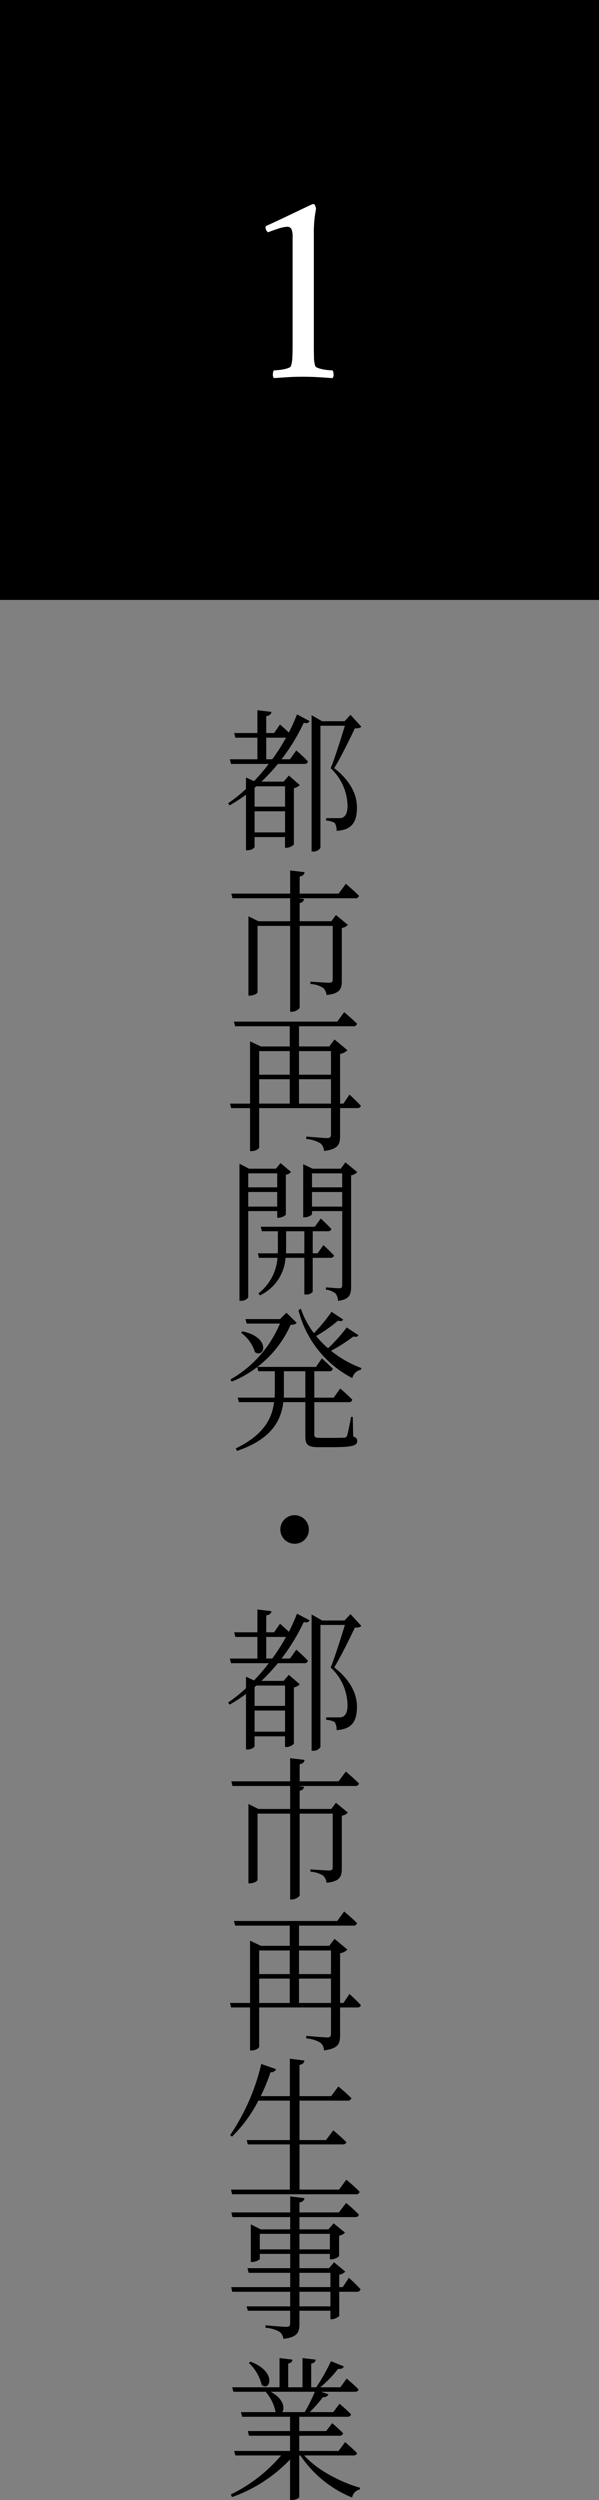
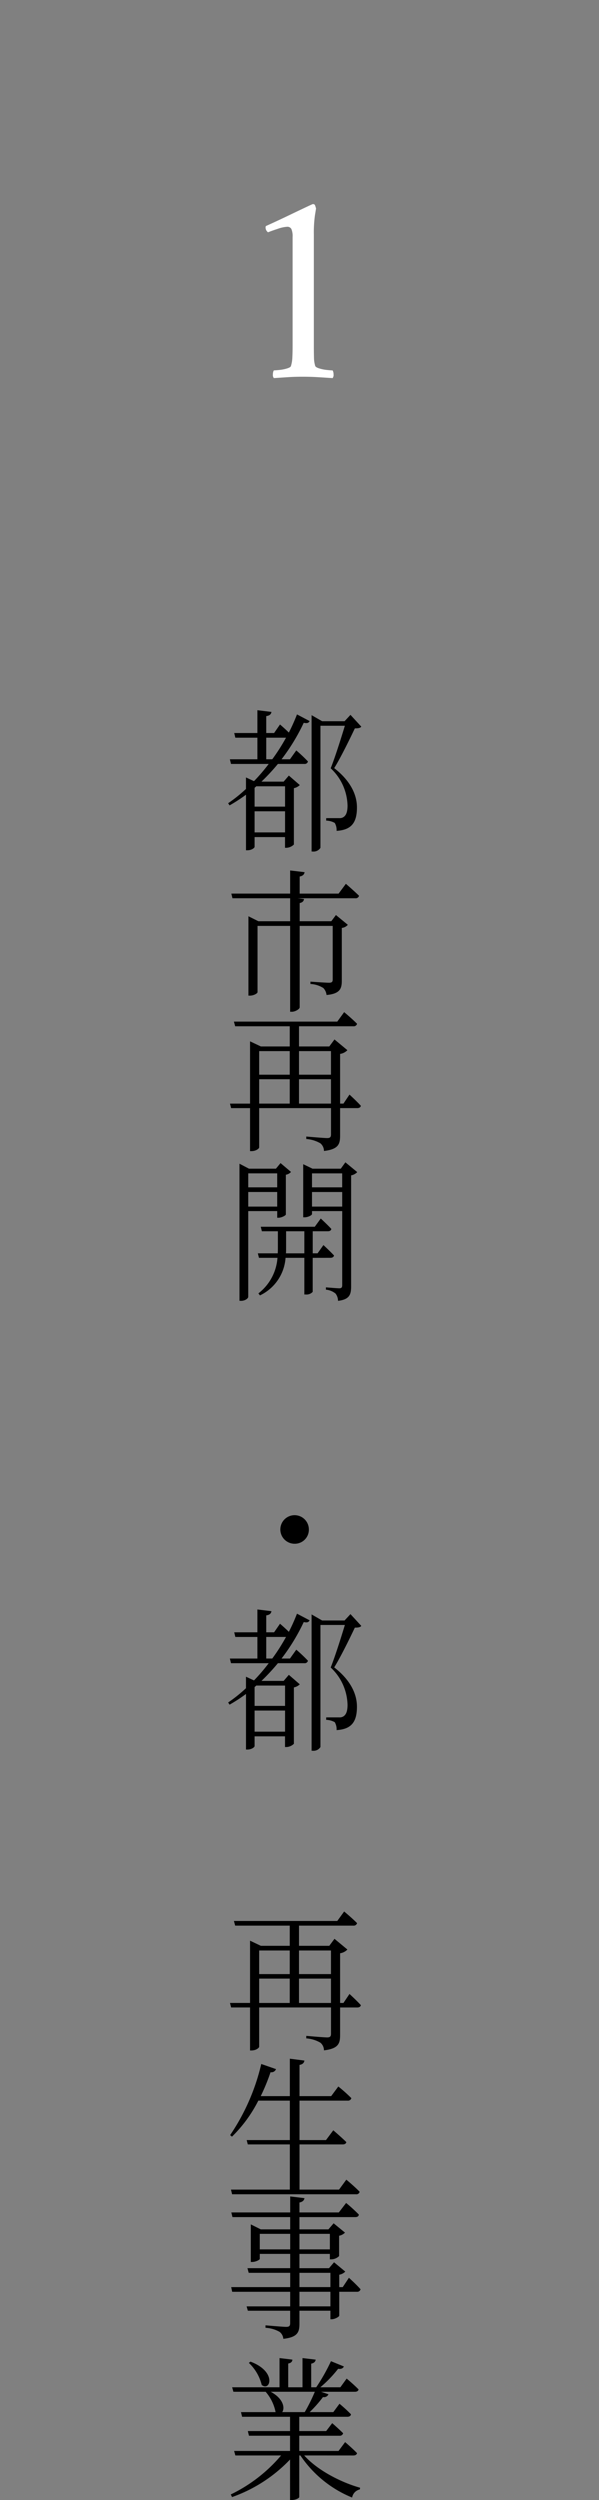
<svg xmlns="http://www.w3.org/2000/svg" width="126" height="525.069" viewBox="0 0 126 525.069">
  <rect x="0" y="0" width="126" height="525.069" fill="#808080" stroke="none" />
  <g id="グループ_27261" data-name="グループ 27261" transform="translate(-1193 -1579.365)">
-     <rect id="長方形_7637" data-name="長方形 7637" width="126" height="126" transform="translate(1193 1579.365)" />
    <path id="パス_5397" data-name="パス 5397" d="M-1.45-6.554v-22.91a3.763,3.763,0,0,0-.261-1.682.945.945,0,0,0-.9-.464,7.183,7.183,0,0,0-1.972.435q-1.334.435-2.03.725a1.213,1.213,0,0,1-.522-.986v-.058q0-.232.116-.29Q-4.7-32.828-2.465-33.9T1.247-35.67q1.479-.7,1.537-.7H2.9q.29,0,.406.348t.174.58l-.232,1.421a26.642,26.642,0,0,0-.232,4.031V-6.554q0,1.276.029,2.378a6.333,6.333,0,0,0,.261,1.8q.116.29.87.522a8.325,8.325,0,0,0,1.595.319q.841.087,1.189.087a1.535,1.535,0,0,1,.2.812,1.054,1.054,0,0,1-.2.812Q5.22.058,3.77-.029T.638-.116q-1.624,0-2.958.087l-3.074.2a1.054,1.054,0,0,1-.2-.812,1.535,1.535,0,0,1,.2-.812q.348,0,1.189-.087a8.325,8.325,0,0,0,1.6-.319q.754-.232.812-.522a6.971,6.971,0,0,0,.29-1.8Q-1.45-5.278-1.45-6.554Z" transform="translate(1256 1658.604)" fill="#fff" />
    <g id="グループ_27196" data-name="グループ 27196" transform="translate(1164.081 1522.926)">
      <g id="グループ_2950" data-name="グループ 2950" transform="translate(76.919 205.6)">
        <path id="パス_4818" data-name="パス 4818" d="M87.818,208.6s1,.848,1.861,1.7a39.354,39.354,0,0,0,1.713-3.816l2.658,1.4c-.207.391-.5.522-1.24.359a41.523,41.523,0,0,1-4.667,7.664h1.772l1.329-1.859a32.426,32.426,0,0,1,2.451,2.316.688.688,0,0,1-.768.522H87.375a43.774,43.774,0,0,1-3.456,3.718h4.667l1.093-1.272,2.3,1.99a2.459,2.459,0,0,1-1.241.652v11.839a2.4,2.4,0,0,1-1.565.685h-.3v-2.25H82.472V234.3c0,.2-.591.718-1.506.718h-.3V223.342a32.622,32.622,0,0,1-3.456,2.25l-.3-.456a30.562,30.562,0,0,0,3.751-3v-2.414l1.684.783a38.239,38.239,0,0,0,3.1-3.62H77.51l-.236-.978h5.789v-4.533H78.425l-.236-.978h4.873V205.6l2.954.359c-.059.457-.354.783-1.093.881v3.555h1.654Zm-4.992,12.981-.354.326v3.946h6.409v-4.273Zm6.055,9.686v-4.436H82.472v4.436Zm-2.688-15.361a41.2,41.2,0,0,0,2.894-4.533H84.923v4.533Zm18.726-6.849c-.236.293-.65.359-1.359.359-1.034,2.185-3.013,6.229-4.342,8.349,3.485,2.707,4.785,5.642,4.785,8.252,0,3.2-1.152,4.729-4.283,4.925a2.9,2.9,0,0,0-.384-1.663,3.835,3.835,0,0,0-1.8-.489v-.522h2.776a1.429,1.429,0,0,0,.827-.2c.591-.359.886-1.109.886-2.446A11.071,11.071,0,0,0,98.48,217.8c.857-2.12,2.156-6.2,2.983-8.936H96.324V234.5a1.686,1.686,0,0,1-1.595.783h-.266V206.644l2.215,1.272H101.4l1.24-1.337Z" transform="translate(-76.919 -205.6)" />
        <path id="パス_4819" data-name="パス 4819" d="M105.343,427.843s1.708,1.468,2.769,2.511a.719.719,0,0,1-.8.522H95.212l1.325.163c-.059.424-.295.718-.913.848V435.7h6.656l.972-1.3,2.5,2.055a1.962,1.962,0,0,1-1.267.652v11.089c0,1.631-.353,2.74-3.21,3a2.451,2.451,0,0,0-.677-1.468,5.552,5.552,0,0,0-2.71-.848v-.489s3.181.228,3.917.228c.589,0,.766-.2.766-.652V436.682H95.624V453.8c0,.326-.913.913-1.62.913h-.383V436.682H86.759v13.926c0,.228-.766.718-1.59.718h-.324V434.659l2.091,1.044h6.686v-4.827H81.487l-.236-.978h12.37v-4.86l3.034.359c-.059.457-.353.783-1.031.913V429.9h8.188Z" transform="translate(-80.587 -391.379)" />
        <path id="パス_4820" data-name="パス 4820" d="M104.531,668.379s1.5,1.37,2.39,2.348c-.059.326-.354.489-.738.489h-3.629v5.805c0,1.729-.324,2.838-3.393,3.2a2.1,2.1,0,0,0-.738-1.6,6.8,6.8,0,0,0-2.98-.913v-.522s3.658.326,4.4.326c.62,0,.8-.228.8-.783v-5.512H85.531v8.252c0,.228-.649.783-1.623.783h-.295v-9.034H79.631l-.236-.946h4.219V657.193l2.272,1.076h6.077v-4.24H80.486l-.266-.979h21.743l1.446-1.99s1.652,1.37,2.714,2.446a.72.72,0,0,1-.8.522H93.91v4.24h6.372l1.092-1.468,2.714,2.25a2.654,2.654,0,0,1-1.534.783v10.437h.708Zm-19-9.132V664.2h6.431v-4.957Zm0,11.024h6.431v-5.12H85.531Zm8.379-11.024V664.2h6.727v-4.957Zm6.727,11.024v-5.12H93.91v5.12Z" transform="translate(-79.015 -587.645)" />
        <path id="パス_4821" data-name="パス 4821" d="M94.238,882.864v18c0,.326-.644.848-1.493.848h-.351v-28.8l1.991,1.044h5.681l.966-1.174,2.2,1.859a1.809,1.809,0,0,1-1.083.587v8.349c-.029.228-.937.685-1.552.685h-.263v-1.4Zm0-7.925v2.935h6.091v-2.935Zm6.091,6.98v-3.066H94.238v3.066Zm7.467,10.763v7.143a1.732,1.732,0,0,1-1.464.554h-.293v-7.7h-3.953a9.461,9.461,0,0,1-5.388,7.893l-.322-.424a10.367,10.367,0,0,0,4.012-7.469H96.492l-.234-.946h4.187c.029-.424.029-.815.029-1.239V887.1H97.107l-.234-.946h11.361l1.259-1.729s1.347,1.239,2.225,2.185c-.059.326-.322.489-.732.489H107.8v4.631h1.025l1.23-1.729s1.347,1.239,2.225,2.185c-.058.326-.351.489-.761.489Zm-1.757-.946V887.1H102.2V890.5c0,.391,0,.815-.029,1.239Zm11.127-17.057a2.424,2.424,0,0,1-1.288.685v23.319c0,1.7-.322,2.74-2.752,3.033a2.532,2.532,0,0,0-.527-1.533,3.747,3.747,0,0,0-2.02-.815v-.489s2.313.2,2.811.2c.469,0,.615-.2.615-.652V882.864h-6.354v.62c0,.228-.791.685-1.581.685H105.8V873.014l1.962.946h5.944l.966-1.337Zm-9.517.261v2.935H114v-2.935Zm6.354,6.98v-3.066h-6.354v3.066Z" transform="translate(-90.02 -777.663)" />
-         <path id="パス_4822" data-name="パス 4822" d="M105.828,1115.5c.679.228.855.489.855.946,0,.946-.914,1.3-5.281,1.3H98.512c-2.242,0-2.744-.555-2.744-2.218v-7.24H91.136c-.472,3.816-2.419,7.762-9.736,10.241l-.265-.522c5.782-2.8,7.612-6.164,8.054-9.719h-7.4l-.266-.946h7.788c0-.391.03-.815.03-1.207V1101.8H85.885l-.236-.881a22.87,22.87,0,0,1-5.369,3.066l-.265-.457a24.362,24.362,0,0,0,10.414-11.741H83.436l-.266-.946h7.287l1.328-1.337,2.154,2.12c-.236.326-.561.391-1.269.424a22.53,22.53,0,0,1-6.992,8.839H98.01l1.239-1.794s1.416,1.272,2.3,2.185a.706.706,0,0,1-.767.522H97.656v5.545h4.071l1.387-1.924s1.534,1.337,2.537,2.348a.687.687,0,0,1-.767.522H97.656v6.751c0,.554.118.75,1.21.75h2.6c1.18,0,2.095-.033,2.478-.033a.634.634,0,0,0,.59-.391c.177-.489.531-2.25.856-3.979h.354Zm-23.307-22.08c6.048,1.239,4.691,5.773,2.655,4.37a8.061,8.061,0,0,0-2.921-4.077Zm13.246,13.927V1101.8H91.254v4.305c0,.424,0,.815-.029,1.239Zm11.181-13.111c-.206.294-.472.424-1.091.261a30.856,30.856,0,0,1-4.691,3,22.555,22.555,0,0,0,6.372,3.62l-.059.359a2.314,2.314,0,0,0-1.829,1.761,22.19,22.19,0,0,1-11.329-14.253l.5-.326a18.7,18.7,0,0,0,2.744,5.153,34.549,34.549,0,0,0,3.717-4.5l2.449,1.631c-.206.326-.443.424-1.092.228a29.523,29.523,0,0,1-4.6,3.229,19.66,19.66,0,0,0,2.508,2.577,34.688,34.688,0,0,0,3.924-4.37Z" transform="translate(-79.539 -962.961)" />
        <path id="パス_4823" data-name="パス 4823" d="M159.055,1393.828a3,3,0,1,1,2.911-3A2.949,2.949,0,0,1,159.055,1393.828Z" transform="translate(-144.997 -1218.762)" />
        <path id="パス_4824" data-name="パス 4824" d="M87.818,1535.417s1,.848,1.861,1.7a39.33,39.33,0,0,0,1.713-3.816l2.658,1.4c-.207.391-.5.522-1.24.359a41.514,41.514,0,0,1-4.667,7.664h1.772l1.329-1.859a32.459,32.459,0,0,1,2.451,2.316.688.688,0,0,1-.768.522H87.375a43.771,43.771,0,0,1-3.456,3.718h4.667l1.093-1.272,2.3,1.989a2.458,2.458,0,0,1-1.241.652v11.839a2.4,2.4,0,0,1-1.565.685h-.3v-2.251H82.472v2.055c0,.2-.591.718-1.506.718h-.3v-11.676a32.689,32.689,0,0,1-3.456,2.251l-.3-.457a30.585,30.585,0,0,0,3.751-3v-2.414l1.684.783a38.235,38.235,0,0,0,3.1-3.62H77.51l-.236-.978h5.789v-4.533H78.425l-.236-.979h4.873v-4.794l2.954.359c-.059.456-.354.783-1.093.881v3.555h1.654Zm-4.992,12.98-.354.326v3.947h6.409V1548.4Zm6.055,9.687v-4.436H82.472v4.436Zm-2.688-15.362a41.194,41.194,0,0,0,2.894-4.533H84.923v4.533Zm18.726-6.849c-.236.293-.65.359-1.359.359-1.034,2.185-3.013,6.229-4.342,8.349,3.485,2.707,4.785,5.642,4.785,8.251,0,3.2-1.152,4.729-4.283,4.925a2.9,2.9,0,0,0-.384-1.664,3.834,3.834,0,0,0-1.8-.489v-.522h2.776a1.429,1.429,0,0,0,.827-.2c.591-.359.886-1.109.886-2.446a11.072,11.072,0,0,0-3.544-7.827c.857-2.12,2.156-6.2,2.983-8.936H96.324v25.635a1.686,1.686,0,0,1-1.595.783h-.266V1533.46l2.215,1.272H101.4l1.24-1.337Z" transform="translate(-76.919 -1343.548)" />
-         <path id="パス_4825" data-name="パス 4825" d="M105.343,1754.659s1.708,1.468,2.769,2.511a.719.719,0,0,1-.8.522H95.212l1.325.163c-.059.424-.295.718-.913.848v3.816h6.656l.972-1.3,2.5,2.055a1.962,1.962,0,0,1-1.267.652v11.089c0,1.631-.353,2.74-3.21,3a2.452,2.452,0,0,0-.677-1.468,5.558,5.558,0,0,0-2.71-.848v-.489s3.181.228,3.917.228c.589,0,.766-.2.766-.652V1763.5H95.624v17.123c0,.326-.913.913-1.62.913h-.383V1763.5H86.759v13.926c0,.228-.766.717-1.59.717h-.324v-16.666l2.091,1.043h6.686v-4.827H81.487l-.236-.978h12.37v-4.86l3.034.359c-.059.457-.353.783-1.031.913v3.588h8.188Z" transform="translate(-80.587 -1531.75)" />
        <path id="パス_4826" data-name="パス 4826" d="M104.531,1995.2s1.5,1.37,2.39,2.348c-.059.326-.354.489-.738.489h-3.629v5.806c0,1.728-.324,2.837-3.393,3.2a2.1,2.1,0,0,0-.738-1.6,6.789,6.789,0,0,0-2.98-.913V2004s3.658.326,4.4.326c.62,0,.8-.228.8-.783v-5.512H85.531v8.252c0,.228-.649.783-1.623.783h-.295v-9.034H79.631l-.236-.946h4.219V1984.01l2.272,1.076h6.077v-4.24H80.486l-.266-.979h21.743l1.446-1.99s1.652,1.37,2.714,2.446a.721.721,0,0,1-.8.522H93.91v4.24h6.372l1.092-1.468,2.714,2.25a2.654,2.654,0,0,1-1.534.783v10.437h.708Zm-19-9.132v4.958h6.431v-4.958Zm0,11.024h6.431v-5.121H85.531Zm8.379-11.024v4.958h6.727v-4.958Zm6.727,11.024v-5.121H93.91v5.121Z" transform="translate(-79.015 -1725.574)" />
        <path id="パス_4827" data-name="パス 4827" d="M104.041,2220.17s1.739,1.435,2.8,2.544a.687.687,0,0,1-.766.522H80.014l-.236-.978H92.16v-9.491H83.316l-.236-.913h9.08v-8.284H85.527a28.538,28.538,0,0,1-5.542,7.566l-.383-.326a44.543,44.543,0,0,0,6.545-14.937l3.1,1.076a1.027,1.027,0,0,1-1.15.653,41.329,41.329,0,0,1-2.064,5.022H92.16v-7.86l3.066.391c-.088.457-.324.783-1.032.914v6.555h6.663l1.5-2.022a33.654,33.654,0,0,1,2.742,2.446.72.72,0,0,1-.8.522H94.194v8.284h5.572l1.533-2.055s1.68,1.435,2.742,2.479c-.059.326-.354.489-.766.489h-9.08v9.491h8.314Z" transform="translate(-79.19 -1911.542)" />
        <path id="パス_4828" data-name="パス 4828" d="M105.807,2432.778s1.562,1.4,2.447,2.414a.706.706,0,0,1-.766.522h-3.714v5.023c-.029.228-.943.75-1.592.75h-.265v-1.794H95.4v2.74c0,1.729-.354,2.837-3.39,3.164a2.01,2.01,0,0,0-.8-1.467,6.667,6.667,0,0,0-2.948-.848v-.522s3.655.327,4.363.327c.649,0,.825-.229.825-.783v-2.609h-8.9l-.265-.913h9.168v-3.066h-12.2l-.206-.979H93.456v-3H84.73l-.265-.978h8.991v-3h-6.4v1.044c0,.2-.855.652-1.592.652h-.295v-7.893l2.093,1.044h6.191v-2.577H81.31l-.236-.978H93.456v-3.359l3.007.359c-.088.457-.383.783-1.061.913v2.088h8.284l1.533-1.99a33.369,33.369,0,0,1,2.682,2.446c-.059.359-.324.522-.737.522H95.4v2.577h6.1l1.091-1.272,2.388,1.957a2.341,2.341,0,0,1-1.238.653v4.273a2.431,2.431,0,0,1-1.621.685H101.8v-1.142H95.4v3h6.22l1.061-1.24,2.358,1.957a2.33,2.33,0,0,1-1.268.652v2.609h.737Zm-12.352-5.969v-3.261h-6.4v3.261Zm1.946-3.261v3.261h6.4v-3.261Zm0,11.187h6.515v-3H95.4Zm6.515.979H95.4v3.066h6.515Z" transform="translate(-80.412 -2103.542)" />
        <path id="パス_4829" data-name="パス 4829" d="M95.873,2657.485c2.771,3.1,7.694,5.642,11.762,6.784l-.059.359a2.1,2.1,0,0,0-1.621,1.7,24.011,24.011,0,0,1-10.878-8.839h-.236v8.741c0,.163-.649.62-1.621.62H92.9v-8.512a31.132,31.132,0,0,1-12.2,7.893l-.265-.554a32.239,32.239,0,0,0,10.583-8.187H81.4l-.265-.946H92.9v-3.2H84.258l-.236-.979H92.9v-3H82.814l-.236-.978h7.281a9.228,9.228,0,0,0-2.093-4.273h-6.78l-.265-.946h9.964v-6.132l2.712.327c-.03.424-.295.717-.884.815v4.99h3.007v-6.132l2.771.327c-.059.424-.324.717-.943.848v4.958h1.061a40.023,40.023,0,0,0,3.1-5.479l2.712,1.109c-.177.391-.56.587-1.209.489a25.219,25.219,0,0,1-3.744,3.881h4.215l1.327-1.826s1.533,1.271,2.506,2.283c-.088.359-.383.489-.8.489h-7.1l1.562.522a1,1,0,0,1-1.15.587,26.913,26.913,0,0,1-2.8,3.164H102l1.3-1.761a31.6,31.6,0,0,1,2.417,2.218c-.059.359-.354.522-.766.522H94.841v3h5.66l1.268-1.663s1.386,1.207,2.3,2.12a.72.72,0,0,1-.8.522H94.841v3.2H103.1l1.385-1.859s1.533,1.3,2.506,2.316c-.088.359-.383.489-.8.489Zm-11.29-19.7c5.63,2.119,4.127,6.359,2.358,4.892a9.462,9.462,0,0,0-2.712-4.632Zm4.245,6.327c2.742,1.468,3.007,3.49,2.417,4.273h4.746a35.569,35.569,0,0,0,2.123-4.273Z" transform="translate(-79.888 -2290.938)" />
      </g>
    </g>
  </g>
</svg>